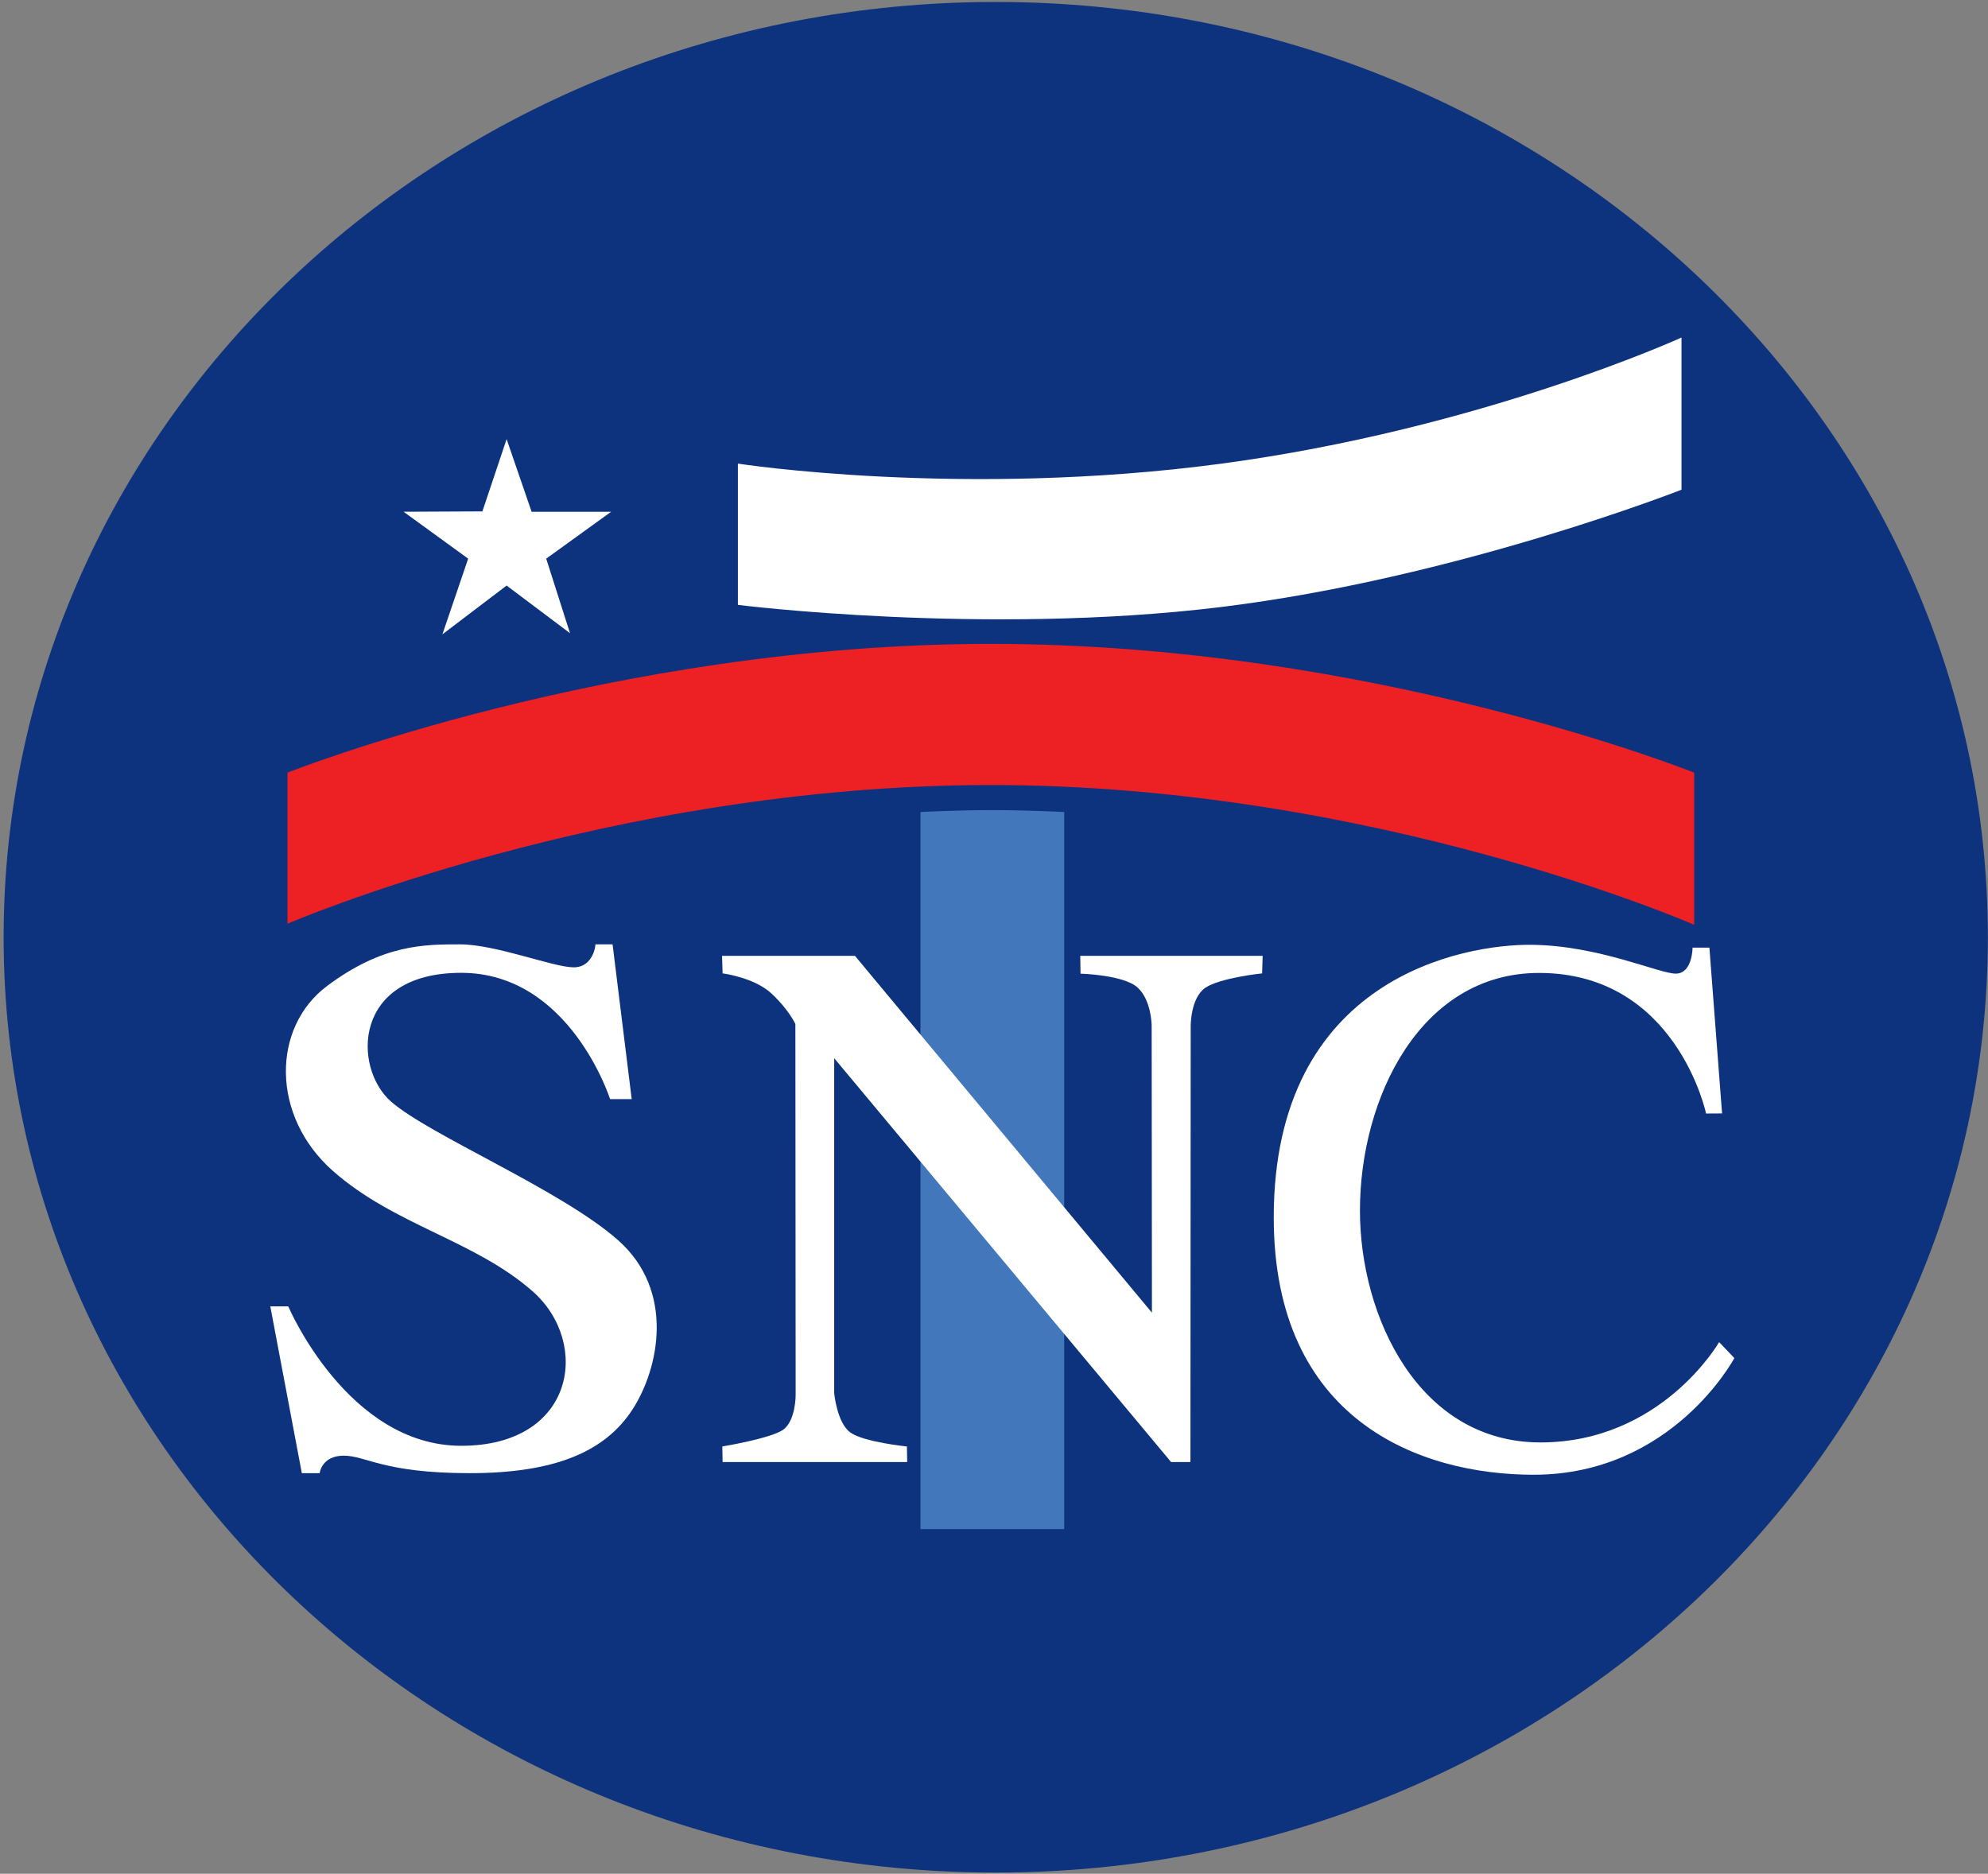
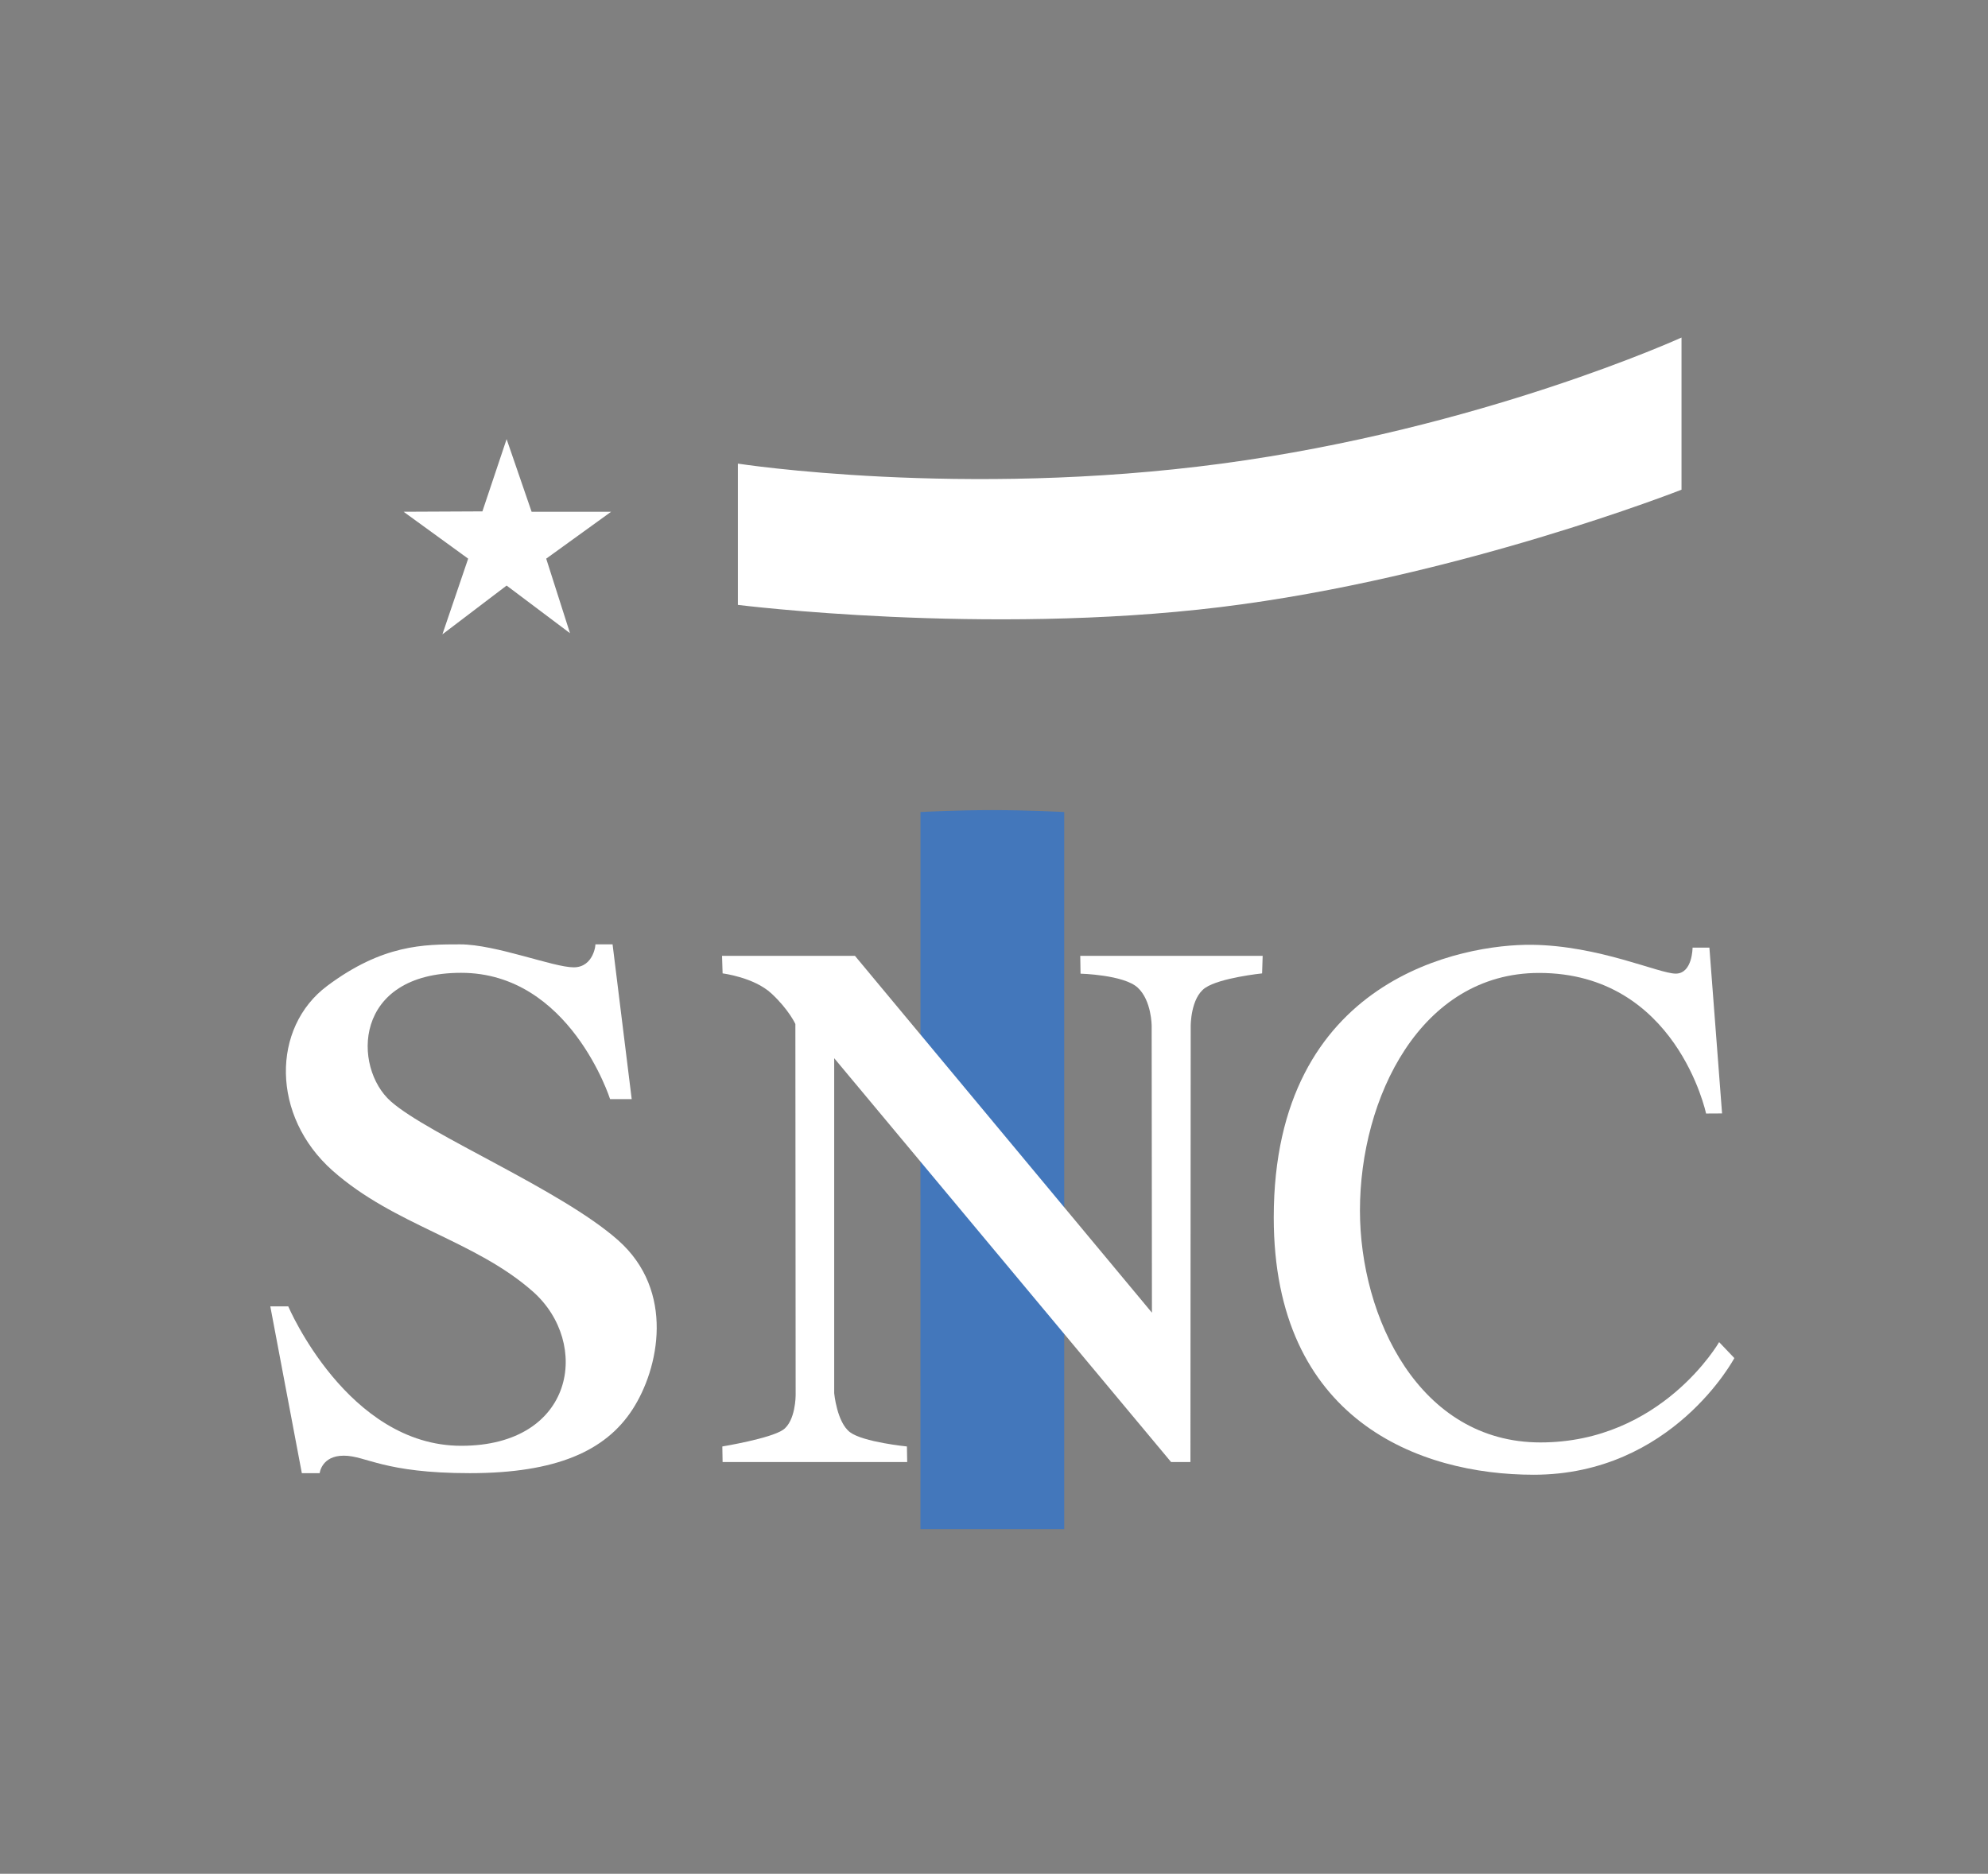
<svg xmlns="http://www.w3.org/2000/svg" version="1.1" width="506" height="477" viewBox="0 0 506 477" xml:space="preserve">
  <rect x="0" y="0" width="506" height="477" fill="#808080" stroke="none" />
  <desc>Created with Fabric.js 3.6.3</desc>
  <defs>
</defs>
  <g transform="matrix(1.85 0 0 -2.97 253.45 238.58)">
-     <path style="stroke: none; stroke-width: 1; stroke-dasharray: none; stroke-linecap: butt; stroke-dashoffset: 0; stroke-linejoin: miter; stroke-miterlimit: 4; fill: rgb(13,51,126); fill-rule: nonzero; opacity: 1;" transform=" translate(-168.04, -227.66)" d="m 31.539 227.655 c 0 -44.274 61.111 -80.167 136.498 -80.167 v 0 c 75.386 0 136.499 35.893 136.499 80.167 v 0 c 0 44.275 -61.113 80.167 -136.499 80.167 v 0 C 92.65 307.822 31.539 271.93 31.539 227.655" stroke-linecap="round" />
-   </g>
+     </g>
  <g transform="matrix(11.65 0 0 11.65 307.96 121.82)">
    <path style="stroke: none; stroke-width: 0.21; stroke-dasharray: none; stroke-linecap: butt; stroke-dashoffset: 0; stroke-linejoin: miter; stroke-miterlimit: 4; fill: rgb(255,255,255); fill-rule: evenodd; opacity: 1;" transform=" translate(-25.27, -6.04)" d="m 35.573 2.959 c 0 0 -4.371 1.995 -10.047 2.755 c -5.68 0.76 -10.569 0 -10.569 0 v 3.087 c 0 0 5.391 0.677 10.545 0.048 c 5.154 -0.63 10.071 -2.565 10.071 -2.565 z" stroke-linecap="round" />
  </g>
  <g transform="matrix(11.65 0 0 11.65 252.25 199.62)">
-     <path style="stroke: none; stroke-width: 0.21; stroke-dasharray: none; stroke-linecap: butt; stroke-dashoffset: 0; stroke-linejoin: miter; stroke-miterlimit: 4; fill: rgb(237,33,36); fill-rule: evenodd; opacity: 1;" transform=" translate(-20.9, -12.71)" d="m 36.262 12.459 c 0 0 -7.019 -2.814 -15.367 -2.814 c -8.301 0 -15.367 2.814 -15.367 2.814 v 3.301 c 0 0 7.016 -3.031 15.367 -3.031 c 8.397 0 15.367 3.054 15.367 3.054 z" stroke-linecap="round" />
-   </g>
+     </g>
  <g transform="matrix(11.65 0 0 11.65 129.18 136.68)">
    <path style="stroke: none; stroke-width: 0.21; stroke-dasharray: none; stroke-linecap: butt; stroke-dashoffset: 0; stroke-linejoin: miter; stroke-miterlimit: 4; fill: rgb(255,255,255); fill-rule: evenodd; opacity: 1;" transform=" translate(-10.18, -7.66)" d="m 10.16 5.523 l 0.546 1.587 h 1.738 L 11.025 8.135 L 11.545 9.764 L 10.16 8.723 L 8.757 9.789 L 9.32 8.135 L 7.909 7.11 L 9.631 7.102 Z" stroke-linecap="round" />
  </g>
  <g transform="matrix(11.65 0 0 11.65 252.52 297.7)">
    <path style="stroke: none; stroke-width: 0.21; stroke-dasharray: none; stroke-linecap: butt; stroke-dashoffset: 0; stroke-linejoin: miter; stroke-miterlimit: 4; fill: rgb(67,119,187); fill-rule: evenodd; opacity: 1;" transform=" translate(-20.9, -21.13)" d="M 19.334 28.989 H 22.475 V 13.32 c 0 0 -0.785 -0.042 -1.57 -0.042 c -0.785 0 -1.57 0.042 -1.57 0.042 z" stroke-linecap="round" />
  </g>
  <g transform="matrix(11.16 0 0 11.65 382.77 308)">
    <path style="stroke: none; stroke-width: 0.21; stroke-dasharray: none; stroke-linecap: butt; stroke-dashoffset: 0; stroke-linejoin: miter; stroke-miterlimit: 4; fill: rgb(255,255,255); fill-rule: evenodd; opacity: 1;" transform=" translate(-31.97, -22.02)" d="m 36.947 19.912 l -0.289 -3.623 h -0.384 c 0 0 0 0.568 -0.384 0.568 c -0.384 0 -1.751 -0.614 -3.286 -0.63 c -1.536 -0.015 -5.882 0.707 -5.882 5.959 c 0 4.423 3.317 5.621 5.928 5.621 c 3.164 0 4.577 -2.549 4.577 -2.549 l -0.347 -0.349 c 0 0 -1.312 2.192 -4.076 2.192 c -2.764 0 -4.116 -2.734 -4.116 -5.068 c 0 -2.46 1.382 -5.191 4.085 -5.191 c 3.133 0 3.809 3.072 3.809 3.072 z" stroke-linecap="round" />
  </g>
  <g transform="matrix(11.65 0 0 11.65 252.53 307.72)">
    <path style="stroke: none; stroke-width: 0.21; stroke-dasharray: none; stroke-linecap: butt; stroke-dashoffset: 0; stroke-linejoin: miter; stroke-miterlimit: 4; fill: rgb(255,255,255); fill-rule: evenodd; opacity: 1;" transform=" translate(-19.91, -21.99)" d="m 24.242 27.523 l 0.006 -9.524 c 0 0 -0.006 -0.615 0.317 -0.837 c 0.323 -0.221 1.243 -0.316 1.243 -0.316 l 0.012 -0.383 h -3.985 l 0.006 0.389 c 0 0 0.944 0.024 1.249 0.305 c 0.305 0.281 0.305 0.836 0.305 0.836 l 0.006 6.267 l -6.488 -7.797 h -2.904 l 0.012 0.383 c 0 0 0.681 0.084 1.064 0.436 c 0.382 0.353 0.526 0.67 0.526 0.67 l 0.006 8.114 c 0 0 0 0.561 -0.275 0.753 c -0.275 0.191 -1.327 0.364 -1.327 0.364 l 0.006 0.341 h 4.033 l -0.006 -0.341 c 0 0 -0.956 -0.095 -1.243 -0.311 c -0.287 -0.215 -0.346 -0.854 -0.346 -0.854 v -7.319 l 7.361 8.825 z" stroke-linecap="round" />
  </g>
  <g transform="matrix(13.16 0 0 11.65 117.99 307.75)">
    <path style="stroke: none; stroke-width: 0.21; stroke-dasharray: none; stroke-linecap: butt; stroke-dashoffset: 0; stroke-linejoin: miter; stroke-miterlimit: 4; fill: rgb(255,255,255); fill-rule: evenodd; opacity: 1;" transform=" translate(-9.32, -22)" d="m 11.867 16.219 h 0.335 l 0.37 3.382 h -0.418 c 0 0 -0.777 -2.76 -2.88 -2.76 c -2.103 0 -2.097 2.073 -1.362 2.808 c 0.735 0.735 3.292 1.93 4.397 3.035 c 1.106 1.106 0.794 2.806 0.275 3.704 c -0.519 0.899 -1.47 1.386 -3.143 1.386 c -1.673 0 -2.007 -0.382 -2.438 -0.382 c -0.43 0 -0.466 0.382 -0.466 0.382 H 6.192 L 5.582 24.129 h 0.347 c 0 0 1.147 3.047 3.346 3.047 c 2.199 0 2.509 -2.246 1.386 -3.37 C 9.537 22.684 7.984 22.361 6.789 21.166 C 5.594 19.971 5.606 18.035 6.682 17.127 c 1.075 -0.908 1.876 -0.908 2.569 -0.908 c 0.693 0 1.804 0.502 2.199 0.502 c 0.394 0 0.43 -0.526 0.418 -0.502" stroke-linecap="round" />
  </g>
  <g transform="matrix(1 0 0 1 54 284)">
    <path style="stroke: rgb(0,0,0); stroke-width: 2; stroke-dasharray: none; stroke-linecap: butt; stroke-dashoffset: 0; stroke-linejoin: miter; stroke-miterlimit: 4; fill: none; fill-rule: nonzero; opacity: 1;" vector-effect="non-scaling-stroke" transform=" translate(-53, -284)" d="M 53 284 L 53 284" stroke-linecap="round" />
  </g>
</svg>